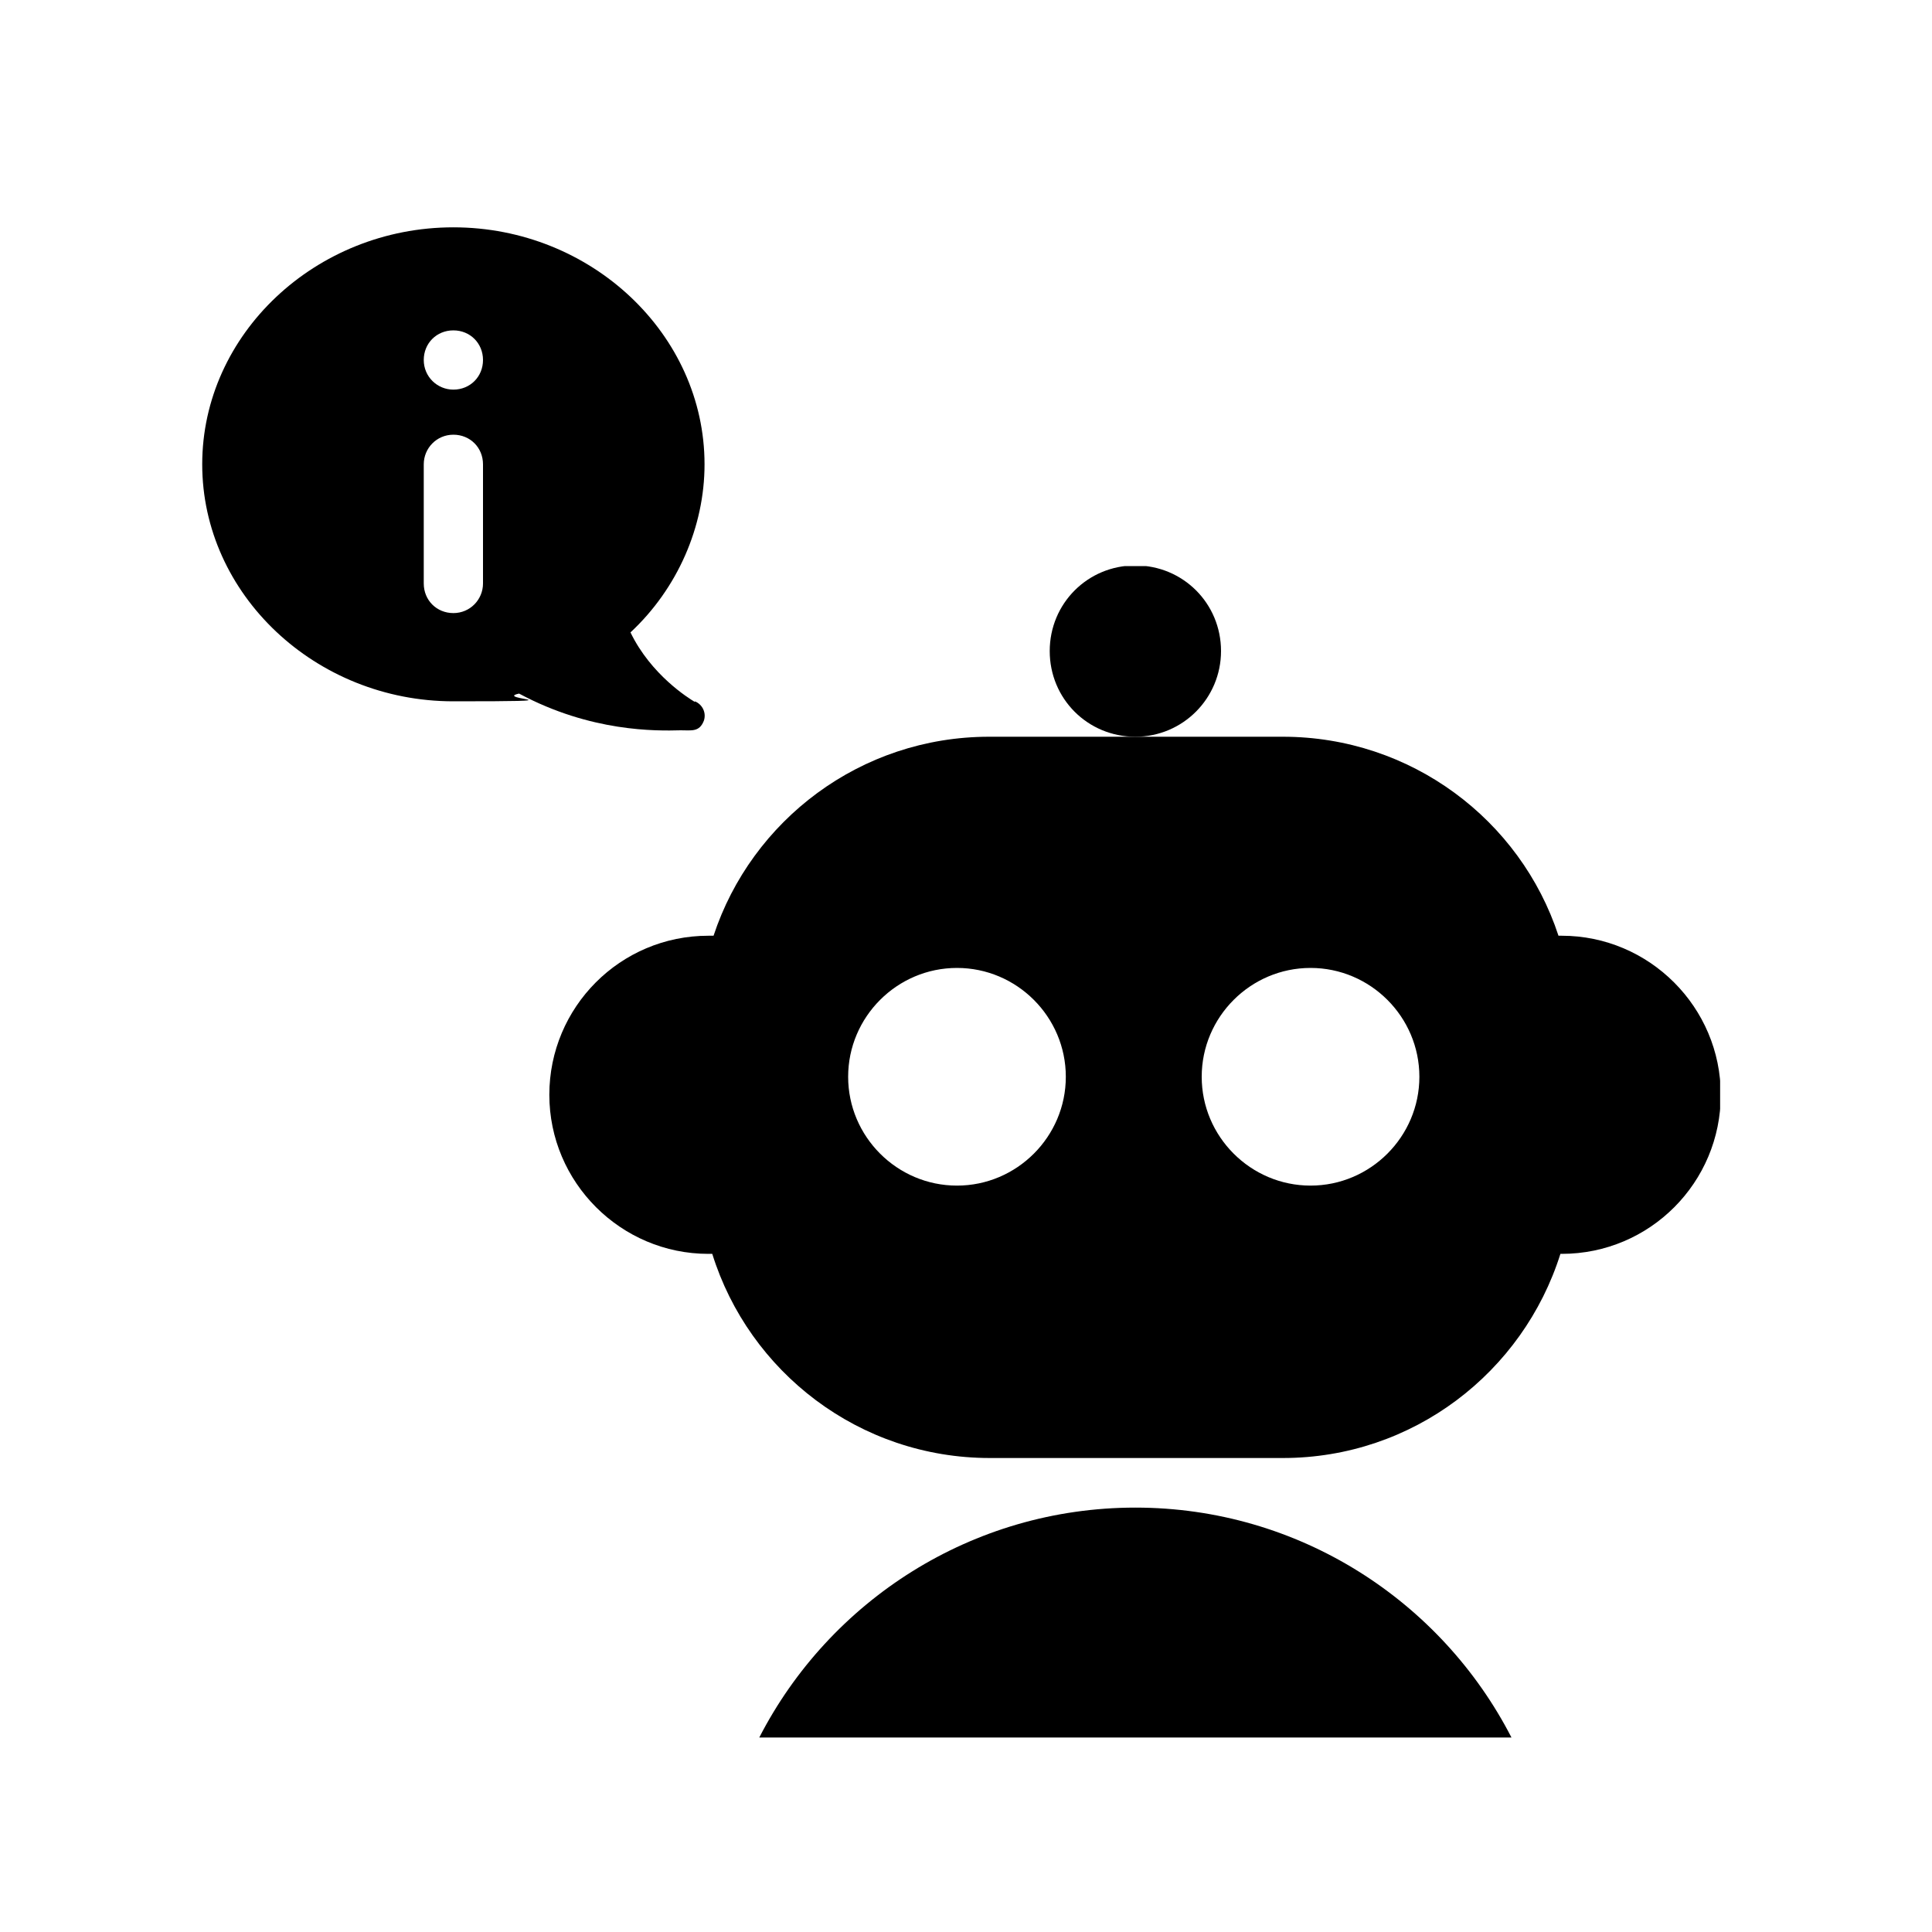
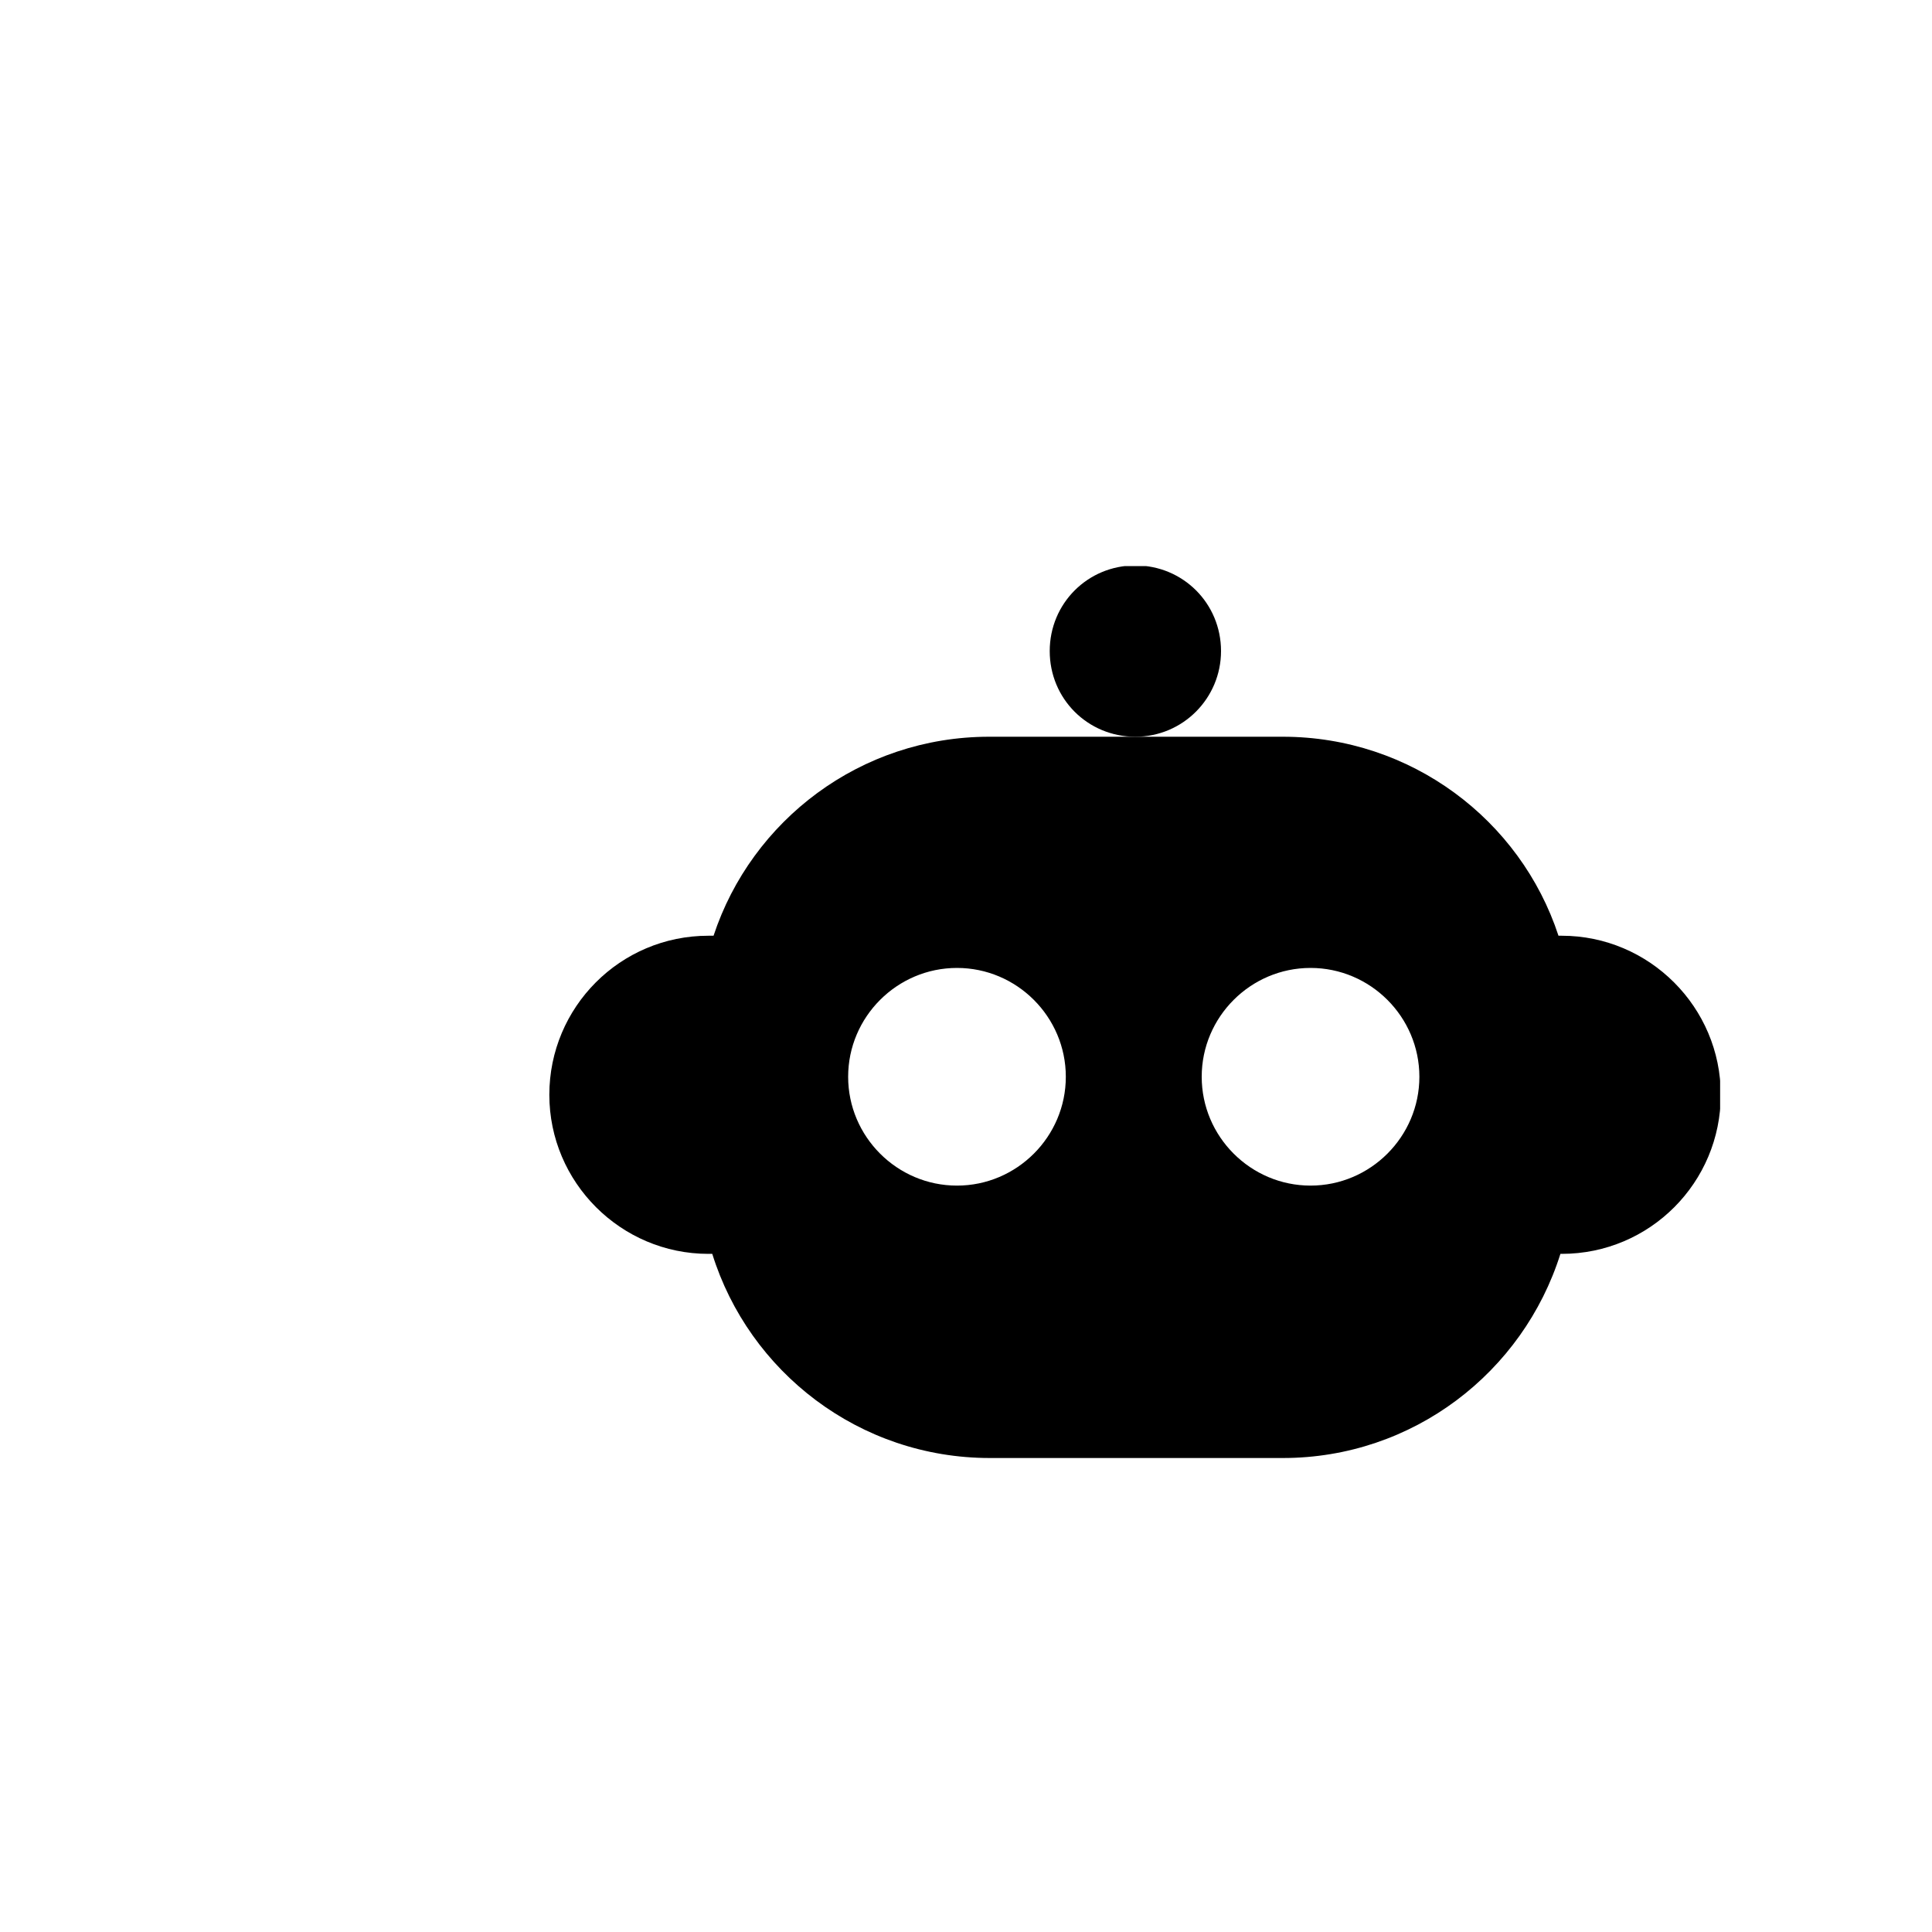
<svg xmlns="http://www.w3.org/2000/svg" id="Layer_1" version="1.1" viewBox="0 0 300 300">
  <defs>
    <style>
      .st0 {
        fill: none;
      }

      .st1 {
        fill-rule: evenodd;
      }

      .st2 {
        clip-path: url(#clippath);
      }
    </style>
    <clipPath id="clippath">
      <rect class="st0" x="85.2" y="87.9" width="181.9" height="181.9" />
    </clipPath>
  </defs>
  <g class="st2">
    <g>
      <path d="M189.6,101.1c0,7.3-5.9,13.3-13.3,13.3s-13.3-5.9-13.3-13.3,5.9-13.3,13.3-13.3,13.3,5.9,13.3,13.3Z" />
      <path class="st1" d="M176.3,114.4h-22.7c-20,0-36.9,13-42.8,30.9h-.8c-13.7,0-24.7,11.1-24.7,24.7s11.1,24.7,24.7,24.7h.6c5.7,18.3,22.8,31.7,43.1,31.7h45.5c20.2,0,37.3-13.3,43.1-31.7h.2c13.7,0,24.7-11.1,24.7-24.7s-11.1-24.7-24.7-24.7h-.5c-5.9-18-22.9-30.9-42.8-30.9h-22.7ZM220.4,167.2c0,9.3-7.6,16.9-16.9,16.9s-16.9-7.6-16.9-16.9,7.6-16.9,16.9-16.9,16.9,7.6,16.9,16.9h0ZM148.6,184.1c9.3,0,16.9-7.6,16.9-16.9s-7.6-16.9-16.9-16.9-16.9,7.6-16.9,16.9,7.6,16.9,16.9,16.9Z" />
-       <path d="M117.9,269.8c10.9-21.2,33-35.7,58.4-35.7s47.5,14.5,58.4,35.7h-116.9Z" />
    </g>
  </g>
-   <path d="M107.9,109c-1-.6-6.8-4.2-10-10.8,7.3-6.8,11.5-16.4,11.5-26.1,0-20.2-17.6-36.8-39-36.8s-39,16.6-39,36.8,17.6,36.8,39,36.8,6-.3,10.2-1.2c11.2,6,21.3,5.8,25.1,5.7,1.7,0,2.9.3,3.6-1.5.4-1.2-.2-2.5-1.4-3ZM75,90.6c0,2.5-2,4.6-4.6,4.6s-4.6-2-4.6-4.6v-18.5c0-2.5,2-4.6,4.6-4.6s4.6,2,4.6,4.6v18.5ZM70.4,60.5c-2.5,0-4.6-2-4.6-4.6s2-4.6,4.6-4.6,4.6,2,4.6,4.6-2,4.6-4.6,4.6Z" />
</svg>